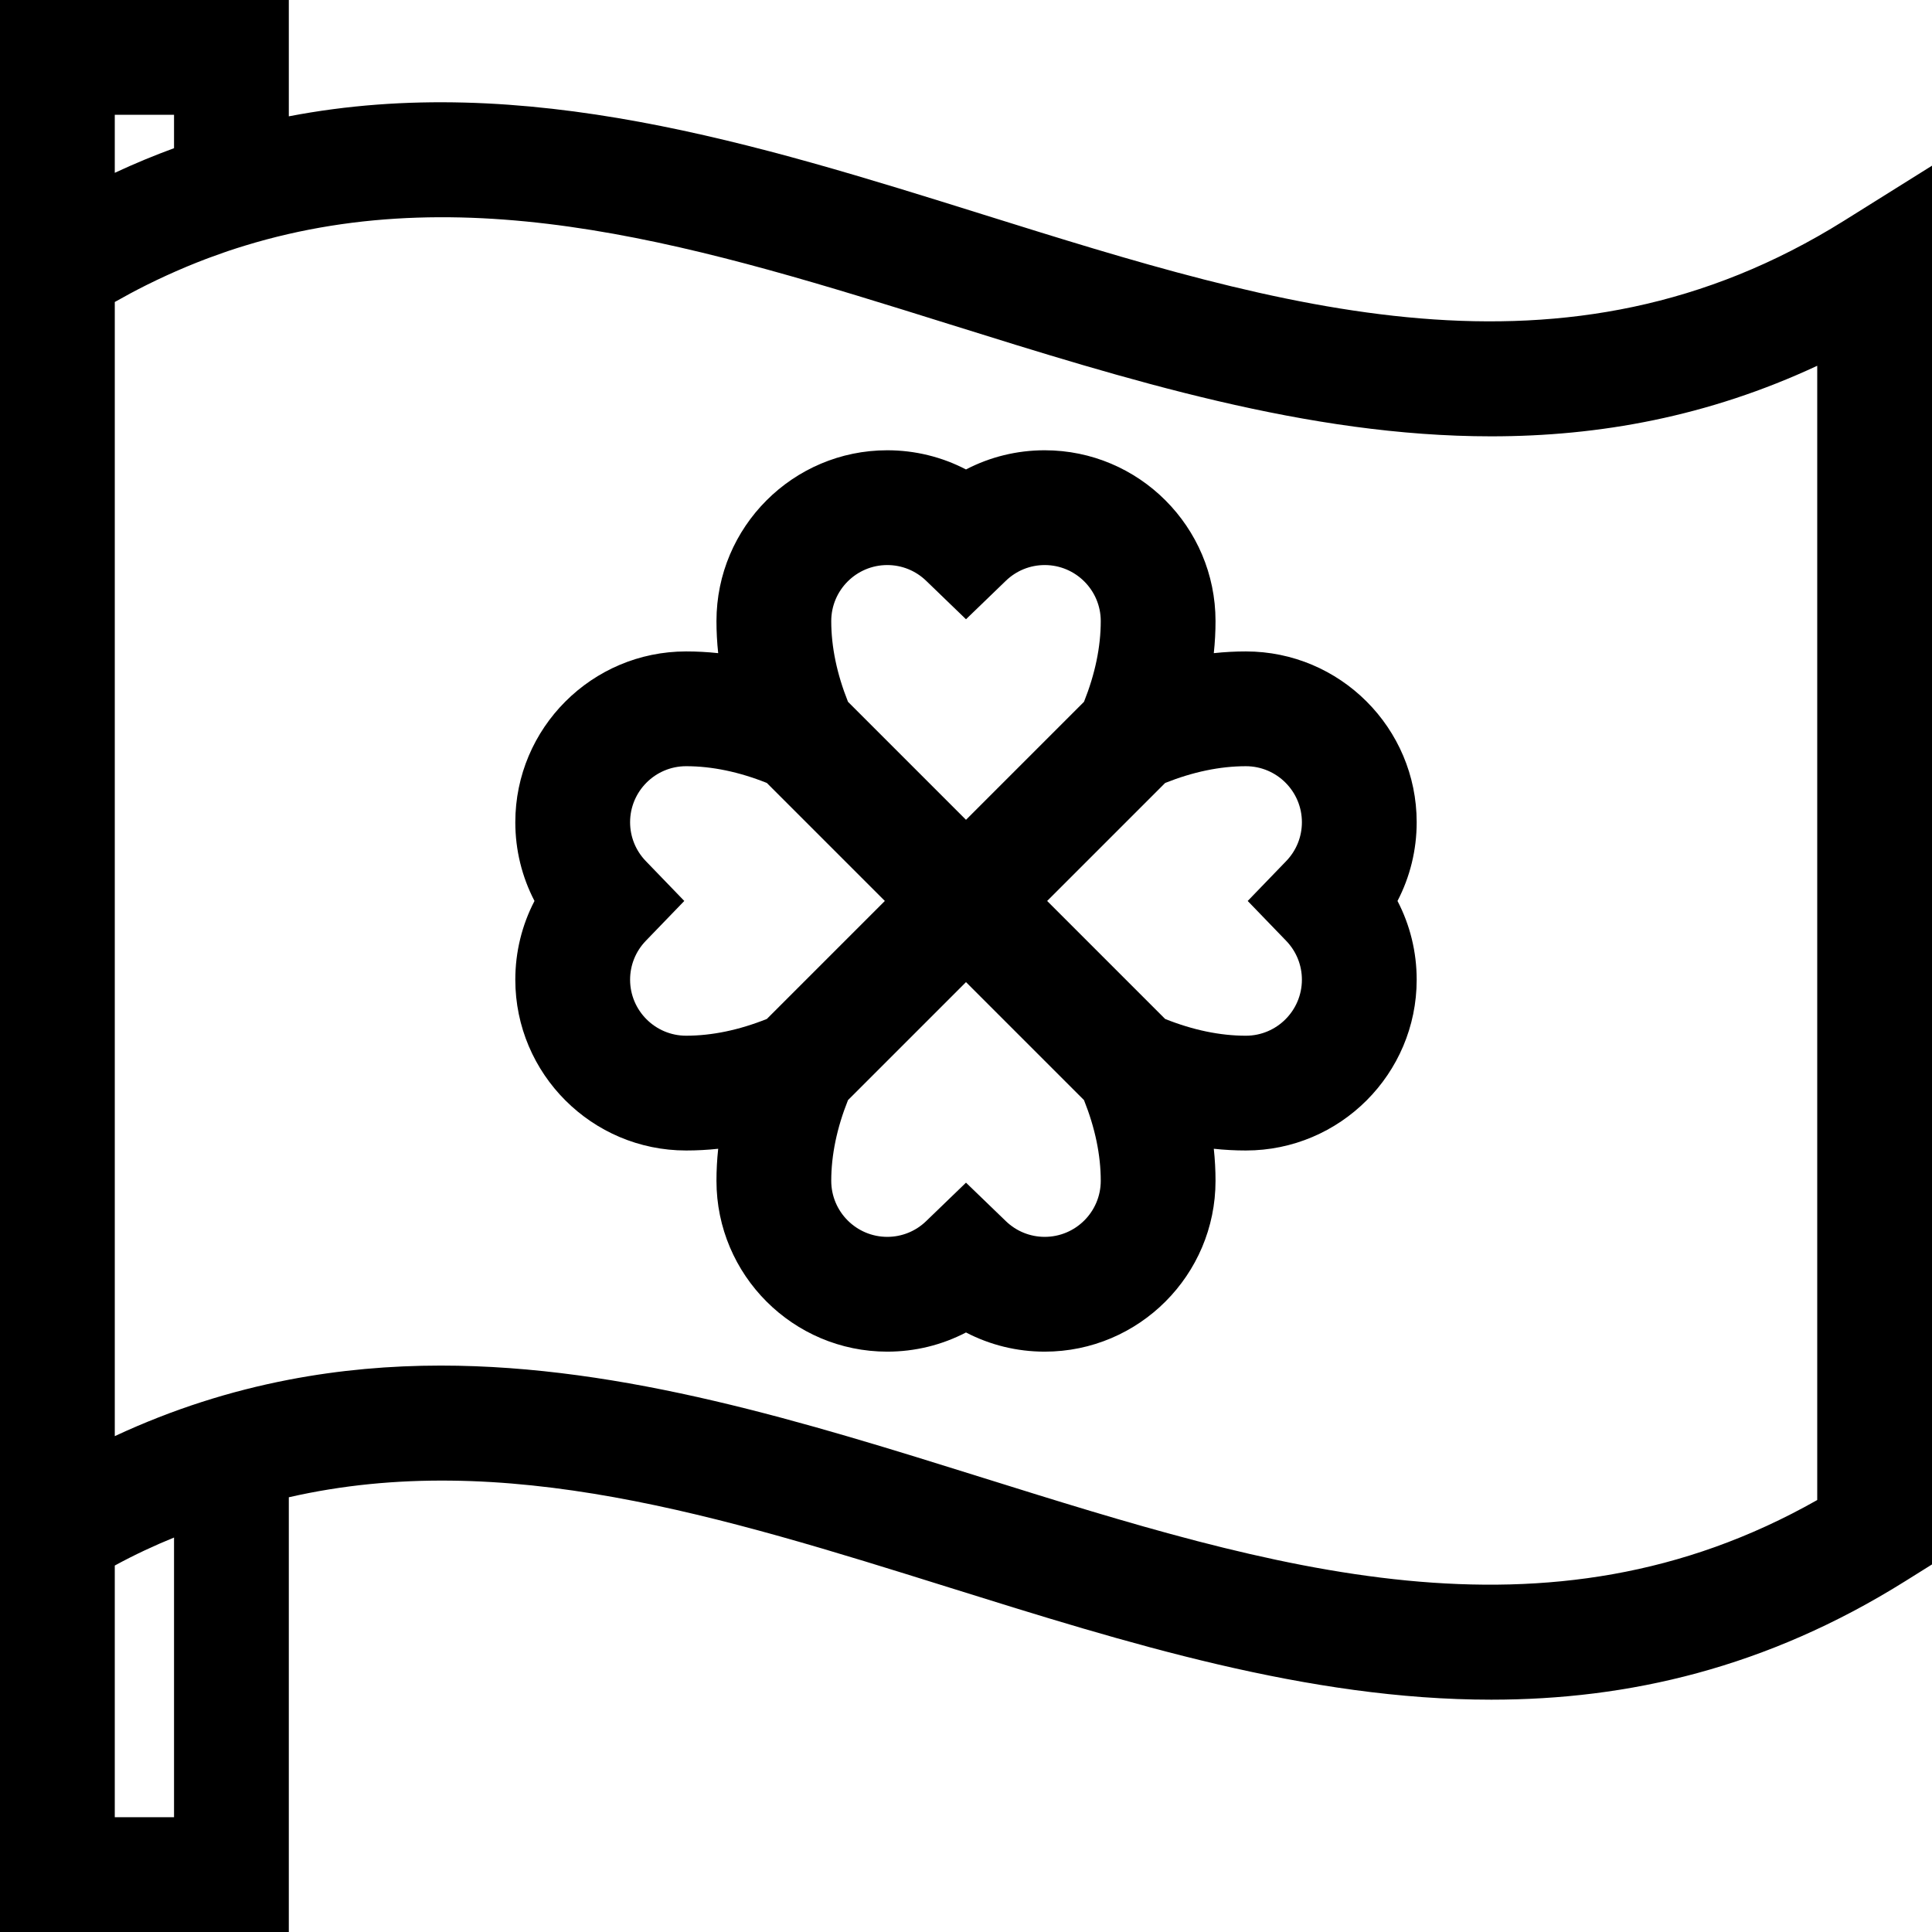
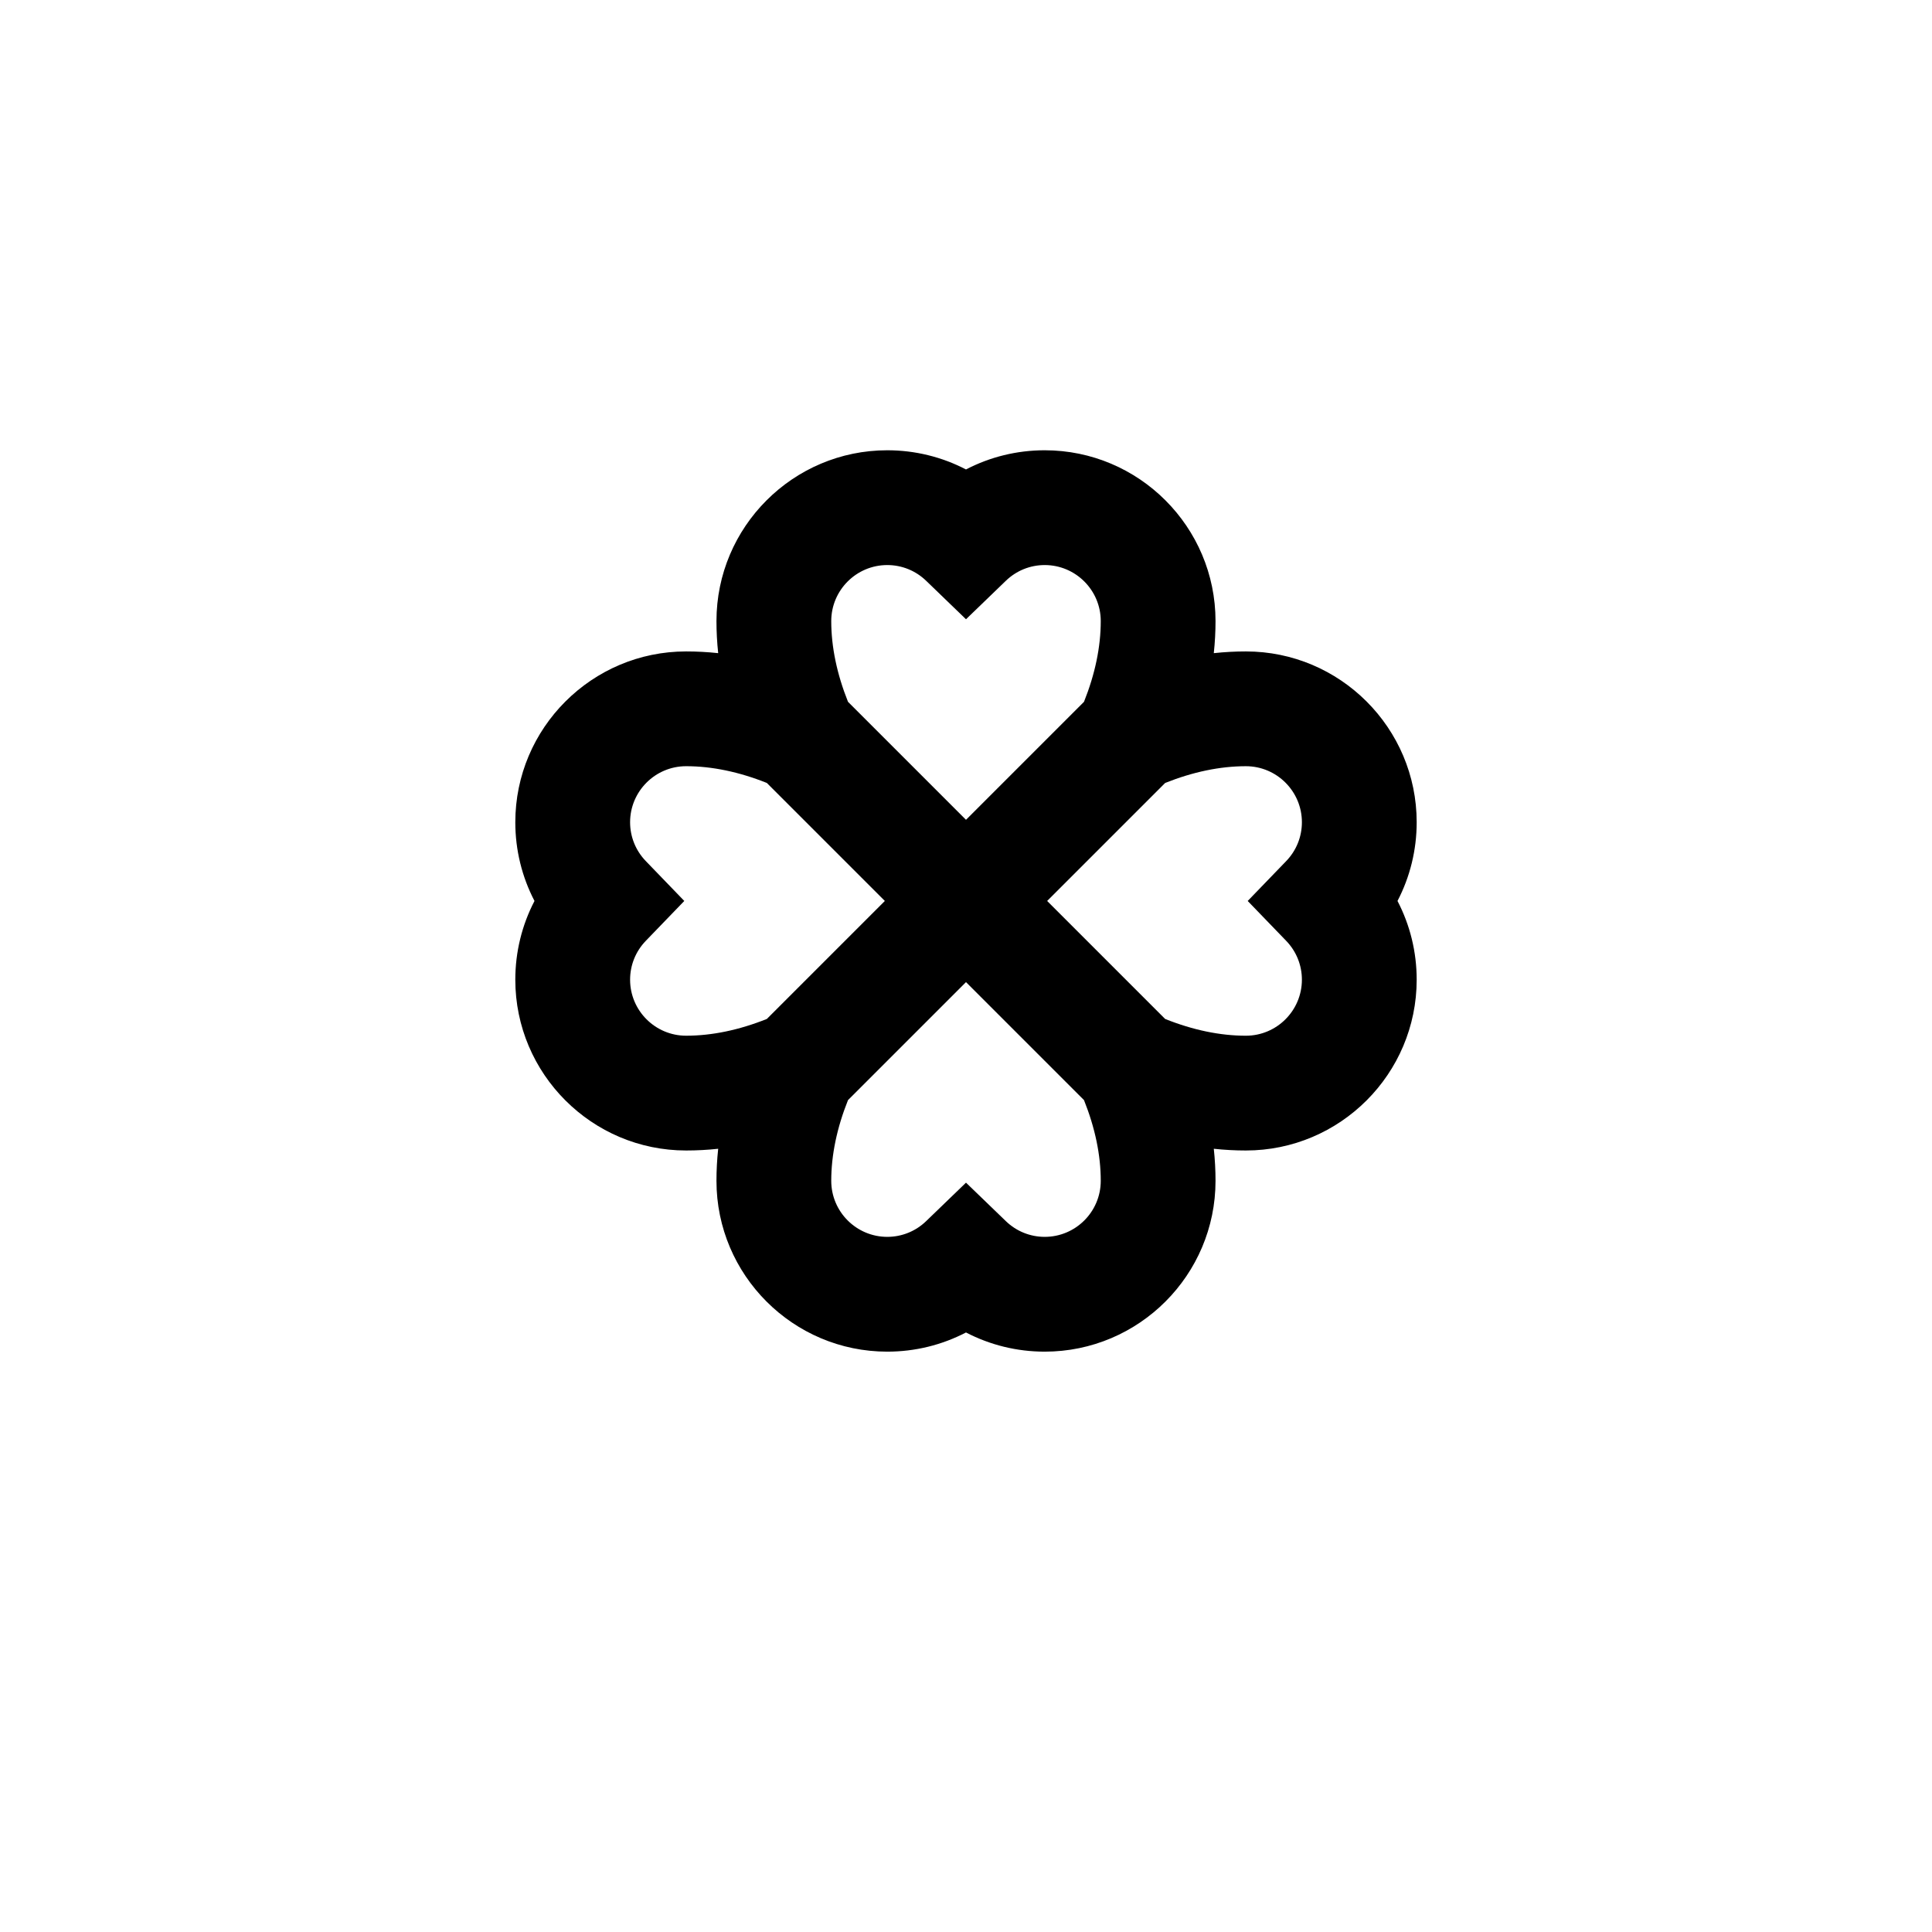
<svg xmlns="http://www.w3.org/2000/svg" fill="#000000" height="800px" width="800px" version="1.1" id="Layer_1" viewBox="0 0 512 512" xml:space="preserve">
  <g>
    <g>
-       <path d="M488.725,58.472c-74.333,46.507-149.066,23.129-228.184-1.622c-60.05-18.786-121.593-38.032-184.002-26.021V0H0v62.94    v35.88v298.917v35.88V512h76.539V396.792c56.936-13.018,114.656,5.032,174.92,23.885c47.103,14.735,95.109,29.759,143.747,29.756    c36.245-0.002,72.847-8.349,109.652-31.377l7.142-4.468V43.909L488.725,58.472z M30.417,30.417h15.704v8.854    c-5.23,1.917-10.465,4.087-15.704,6.53V30.417z M46.122,481.583H30.417v-66.7c5.361-2.923,10.648-5.359,15.704-7.42V481.583z     M481.584,397.525L481.584,397.525c-71.98,40.749-144.461,18.081-221.043-5.877c-47.102-14.736-95.109-29.756-143.746-29.756    c-13.371,0-26.794,1.157-40.256,3.747v-0.003l-0.025,0.008c-15.318,2.95-30.688,7.763-46.095,14.946V80.032    c2.726-1.542,5.471-3.026,8.242-4.409c0.119-0.059,0.236-0.118,0.354-0.176c3.357-1.668,6.745-3.217,10.157-4.65    c0.173-0.073,0.347-0.147,0.52-0.219c1.621-0.674,3.248-1.321,4.88-1.942c0.3-0.114,0.599-0.222,0.899-0.334    c1.301-0.486,2.605-0.951,3.912-1.403c0.428-0.148,0.856-0.301,1.285-0.445c1.395-0.469,2.795-0.913,4.197-1.342    c60.726-18.601,122.21,0.624,186.596,20.766c47.103,14.736,95.108,29.759,143.746,29.756c28.593-0.002,57.421-5.199,86.378-18.698    V397.525z" />
-     </g>
+       </g>
  </g>
  <g>
    <g>
      <path d="M375.436,217.9c0-24.959-20.306-45.264-45.264-45.264c-2.819,0-5.654,0.152-8.502,0.457    c0.305-2.848,0.457-5.682,0.457-8.502c0-24.958-20.305-45.264-45.264-45.264c-7.365,0-14.487,1.762-20.864,5.085    c-6.377-3.322-13.5-5.085-20.865-5.085c-24.958,0-45.263,20.305-45.263,45.264c0,2.819,0.153,5.654,0.458,8.502    c-2.848-0.305-5.683-0.457-8.503-0.457c-24.958,0-45.263,20.305-45.263,45.264c0,7.365,1.762,14.487,5.085,20.864    c-3.322,6.378-5.085,13.499-5.085,20.864c0,24.958,20.305,45.264,45.263,45.264c2.819,0,5.655-0.152,8.503-0.457    c-0.305,2.848-0.458,5.682-0.458,8.502c0,24.958,20.305,45.264,45.263,45.264c7.365,0,14.488-1.762,20.865-5.085    c6.378,3.322,13.499,5.085,20.864,5.085c24.958,0,45.264-20.305,45.264-45.264c0-2.819-0.152-5.654-0.457-8.502    c2.847,0.304,5.682,0.457,8.502,0.457c24.958,0,45.264-20.305,45.264-45.264c0-7.365-1.762-14.487-5.085-20.864    C373.673,232.387,375.436,225.265,375.436,217.9z M235.135,149.746c3.859,0,7.518,1.48,10.303,4.168l10.562,10.195l10.562-10.195    c2.785-2.688,6.443-4.168,10.302-4.168c8.186,0,14.847,6.659,14.847,14.847c0,6.846-1.501,14.031-4.439,21.392l-31.272,31.272    l-31.272-31.272c-2.938-7.361-4.439-14.547-4.439-21.392C220.29,156.405,226.949,149.746,235.135,149.746z M181.828,274.474    c-8.186,0-14.846-6.659-14.846-14.847c0-3.859,1.48-7.518,4.168-10.302l10.194-10.562l-10.194-10.562    c-2.688-2.784-4.168-6.443-4.168-10.302c0-8.186,6.659-14.847,14.846-14.847c6.847,0,14.032,1.501,21.392,4.439l31.272,31.272    l-31.272,31.272C195.861,272.973,188.675,274.474,181.828,274.474z M276.865,327.781c-3.859,0-7.517-1.48-10.302-4.168    L256,313.418l-10.562,10.195c-2.785,2.688-6.443,4.168-10.303,4.168c-8.186,0-14.846-6.659-14.846-14.847    c0-6.846,1.501-14.031,4.439-21.392L256,260.27l31.272,31.272c2.938,7.361,4.439,14.547,4.439,21.392    C291.71,321.122,285.051,327.781,276.865,327.781z M340.849,249.326c2.688,2.785,4.168,6.443,4.168,10.302    c0,8.186-6.659,14.847-14.847,14.847c-6.846,0-14.032-1.501-21.391-4.439l-31.272-31.272l31.272-31.272    c7.361-2.938,14.547-4.439,21.392-4.439c8.186,0,14.847,6.659,14.847,14.847c0,3.859-1.48,7.517-4.168,10.302l-10.195,10.562    L340.849,249.326z" />
    </g>
  </g>
</svg>